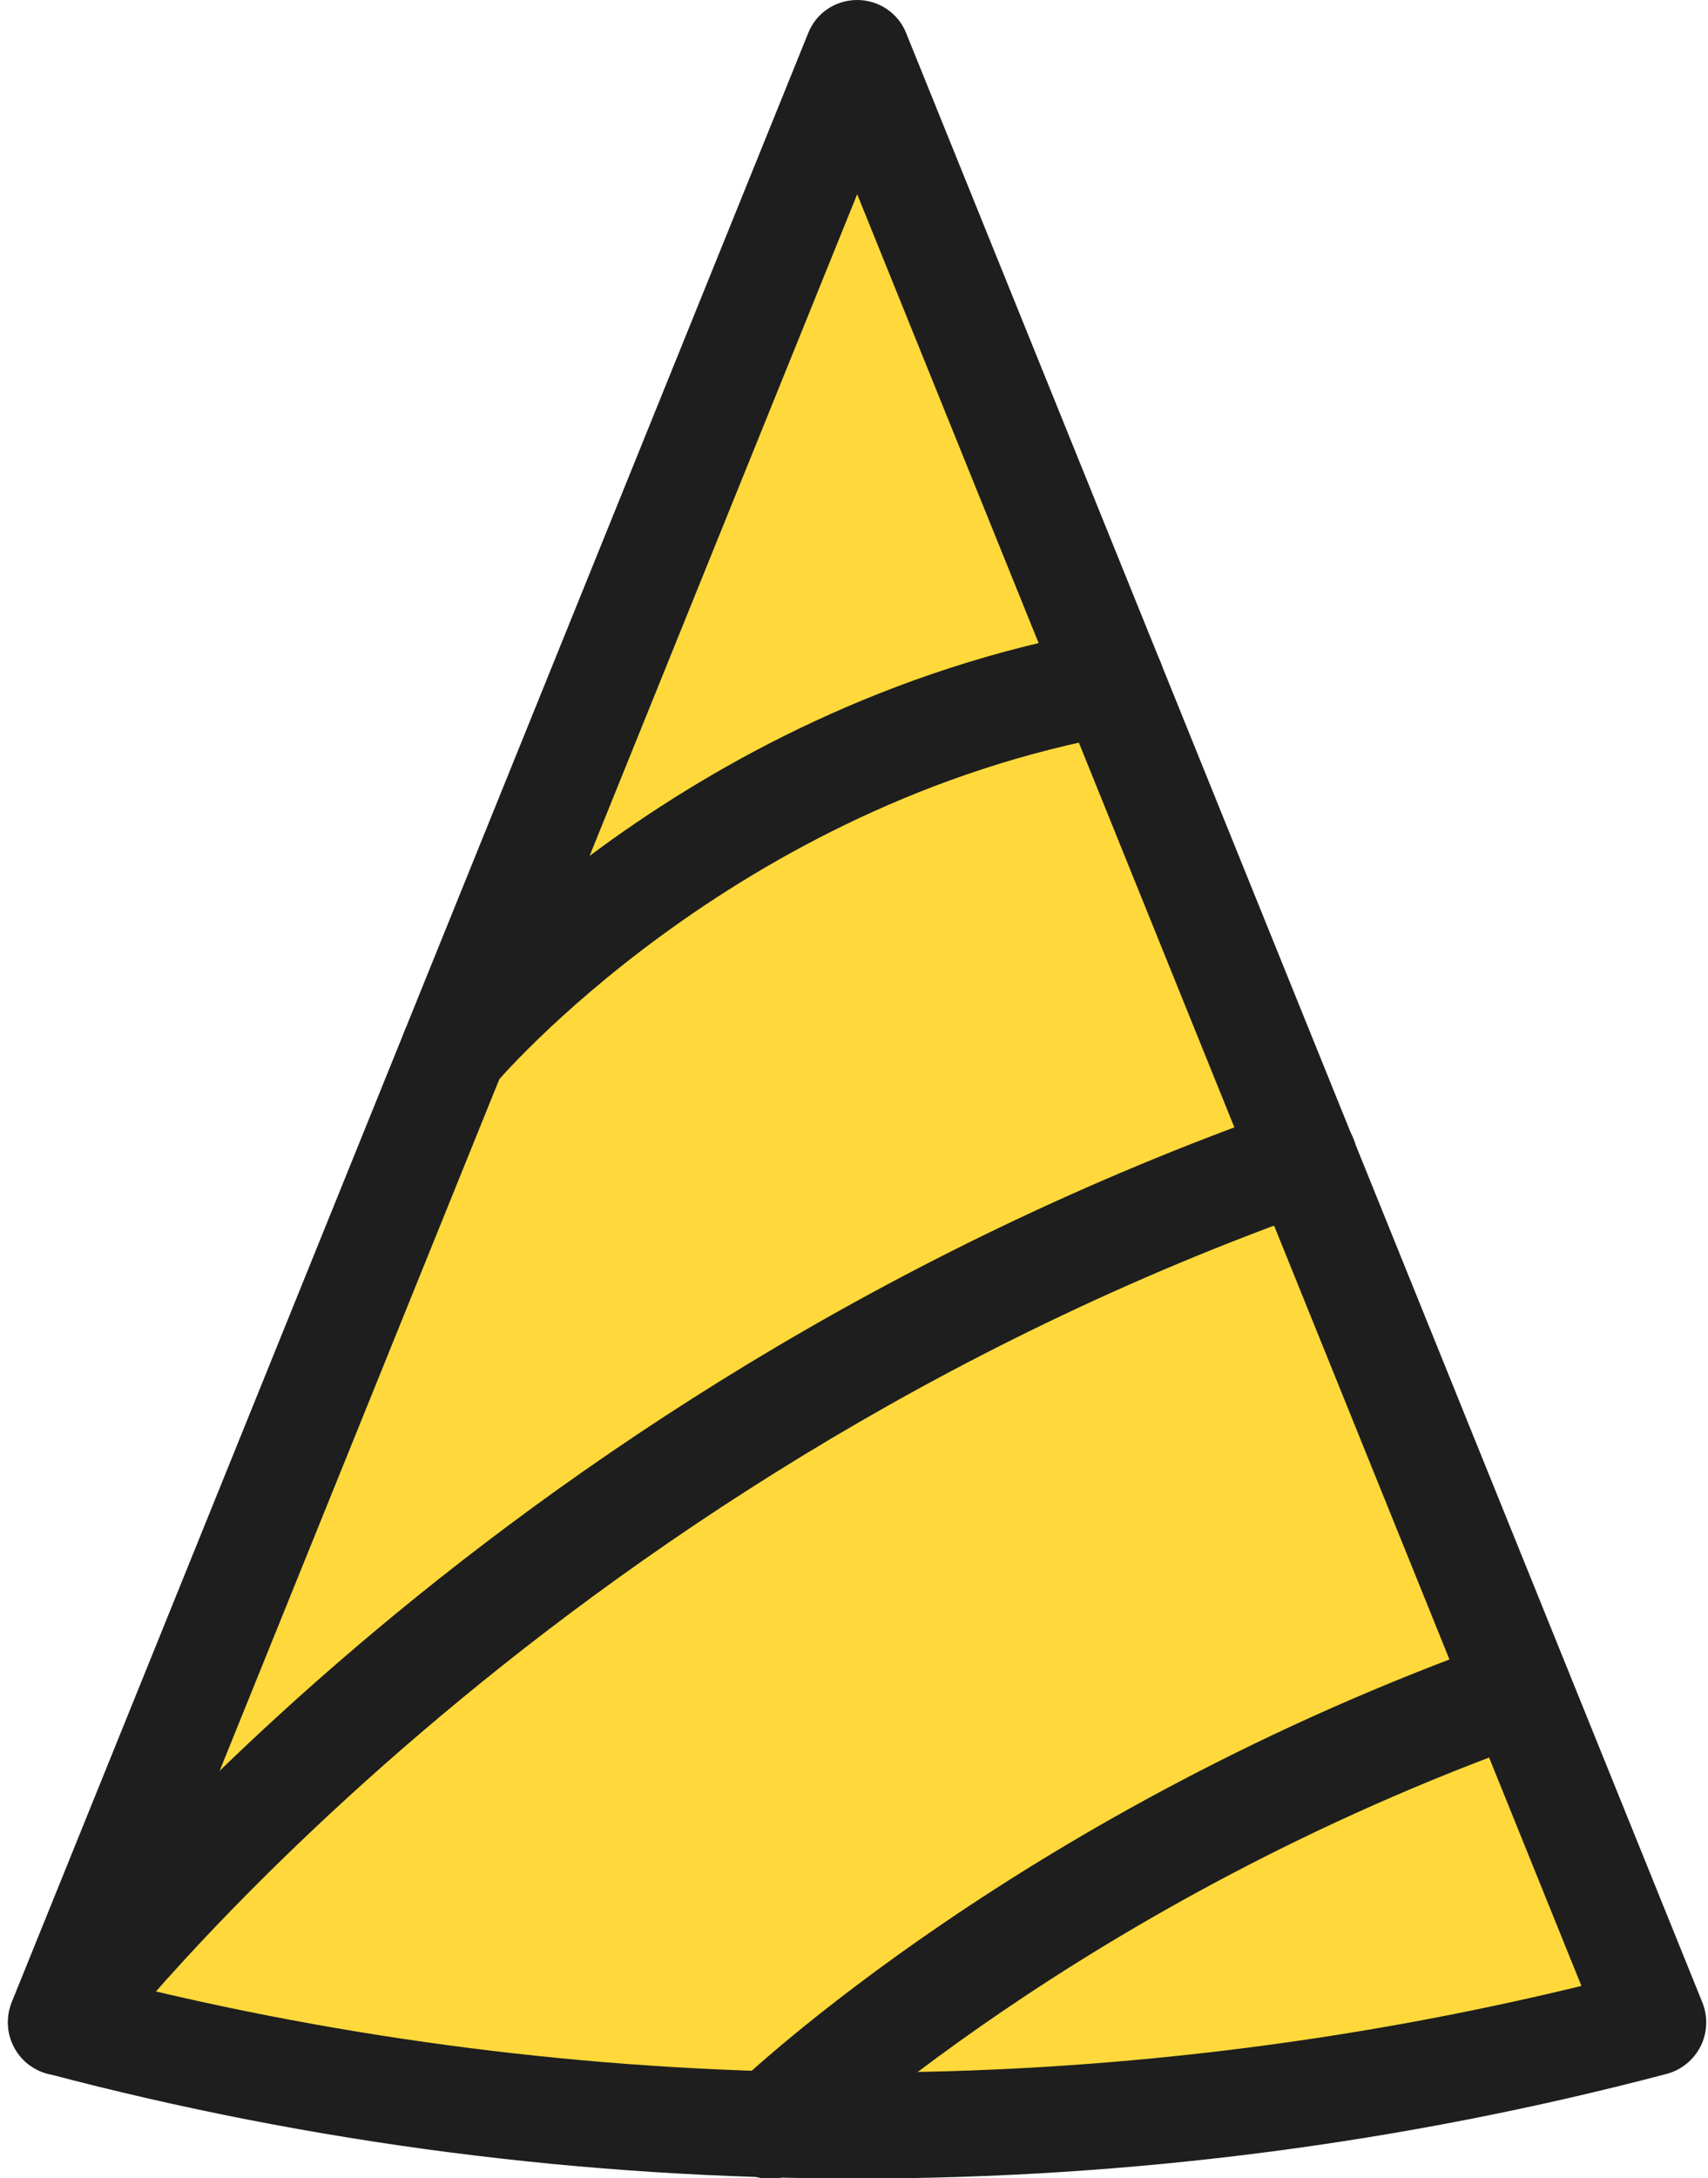
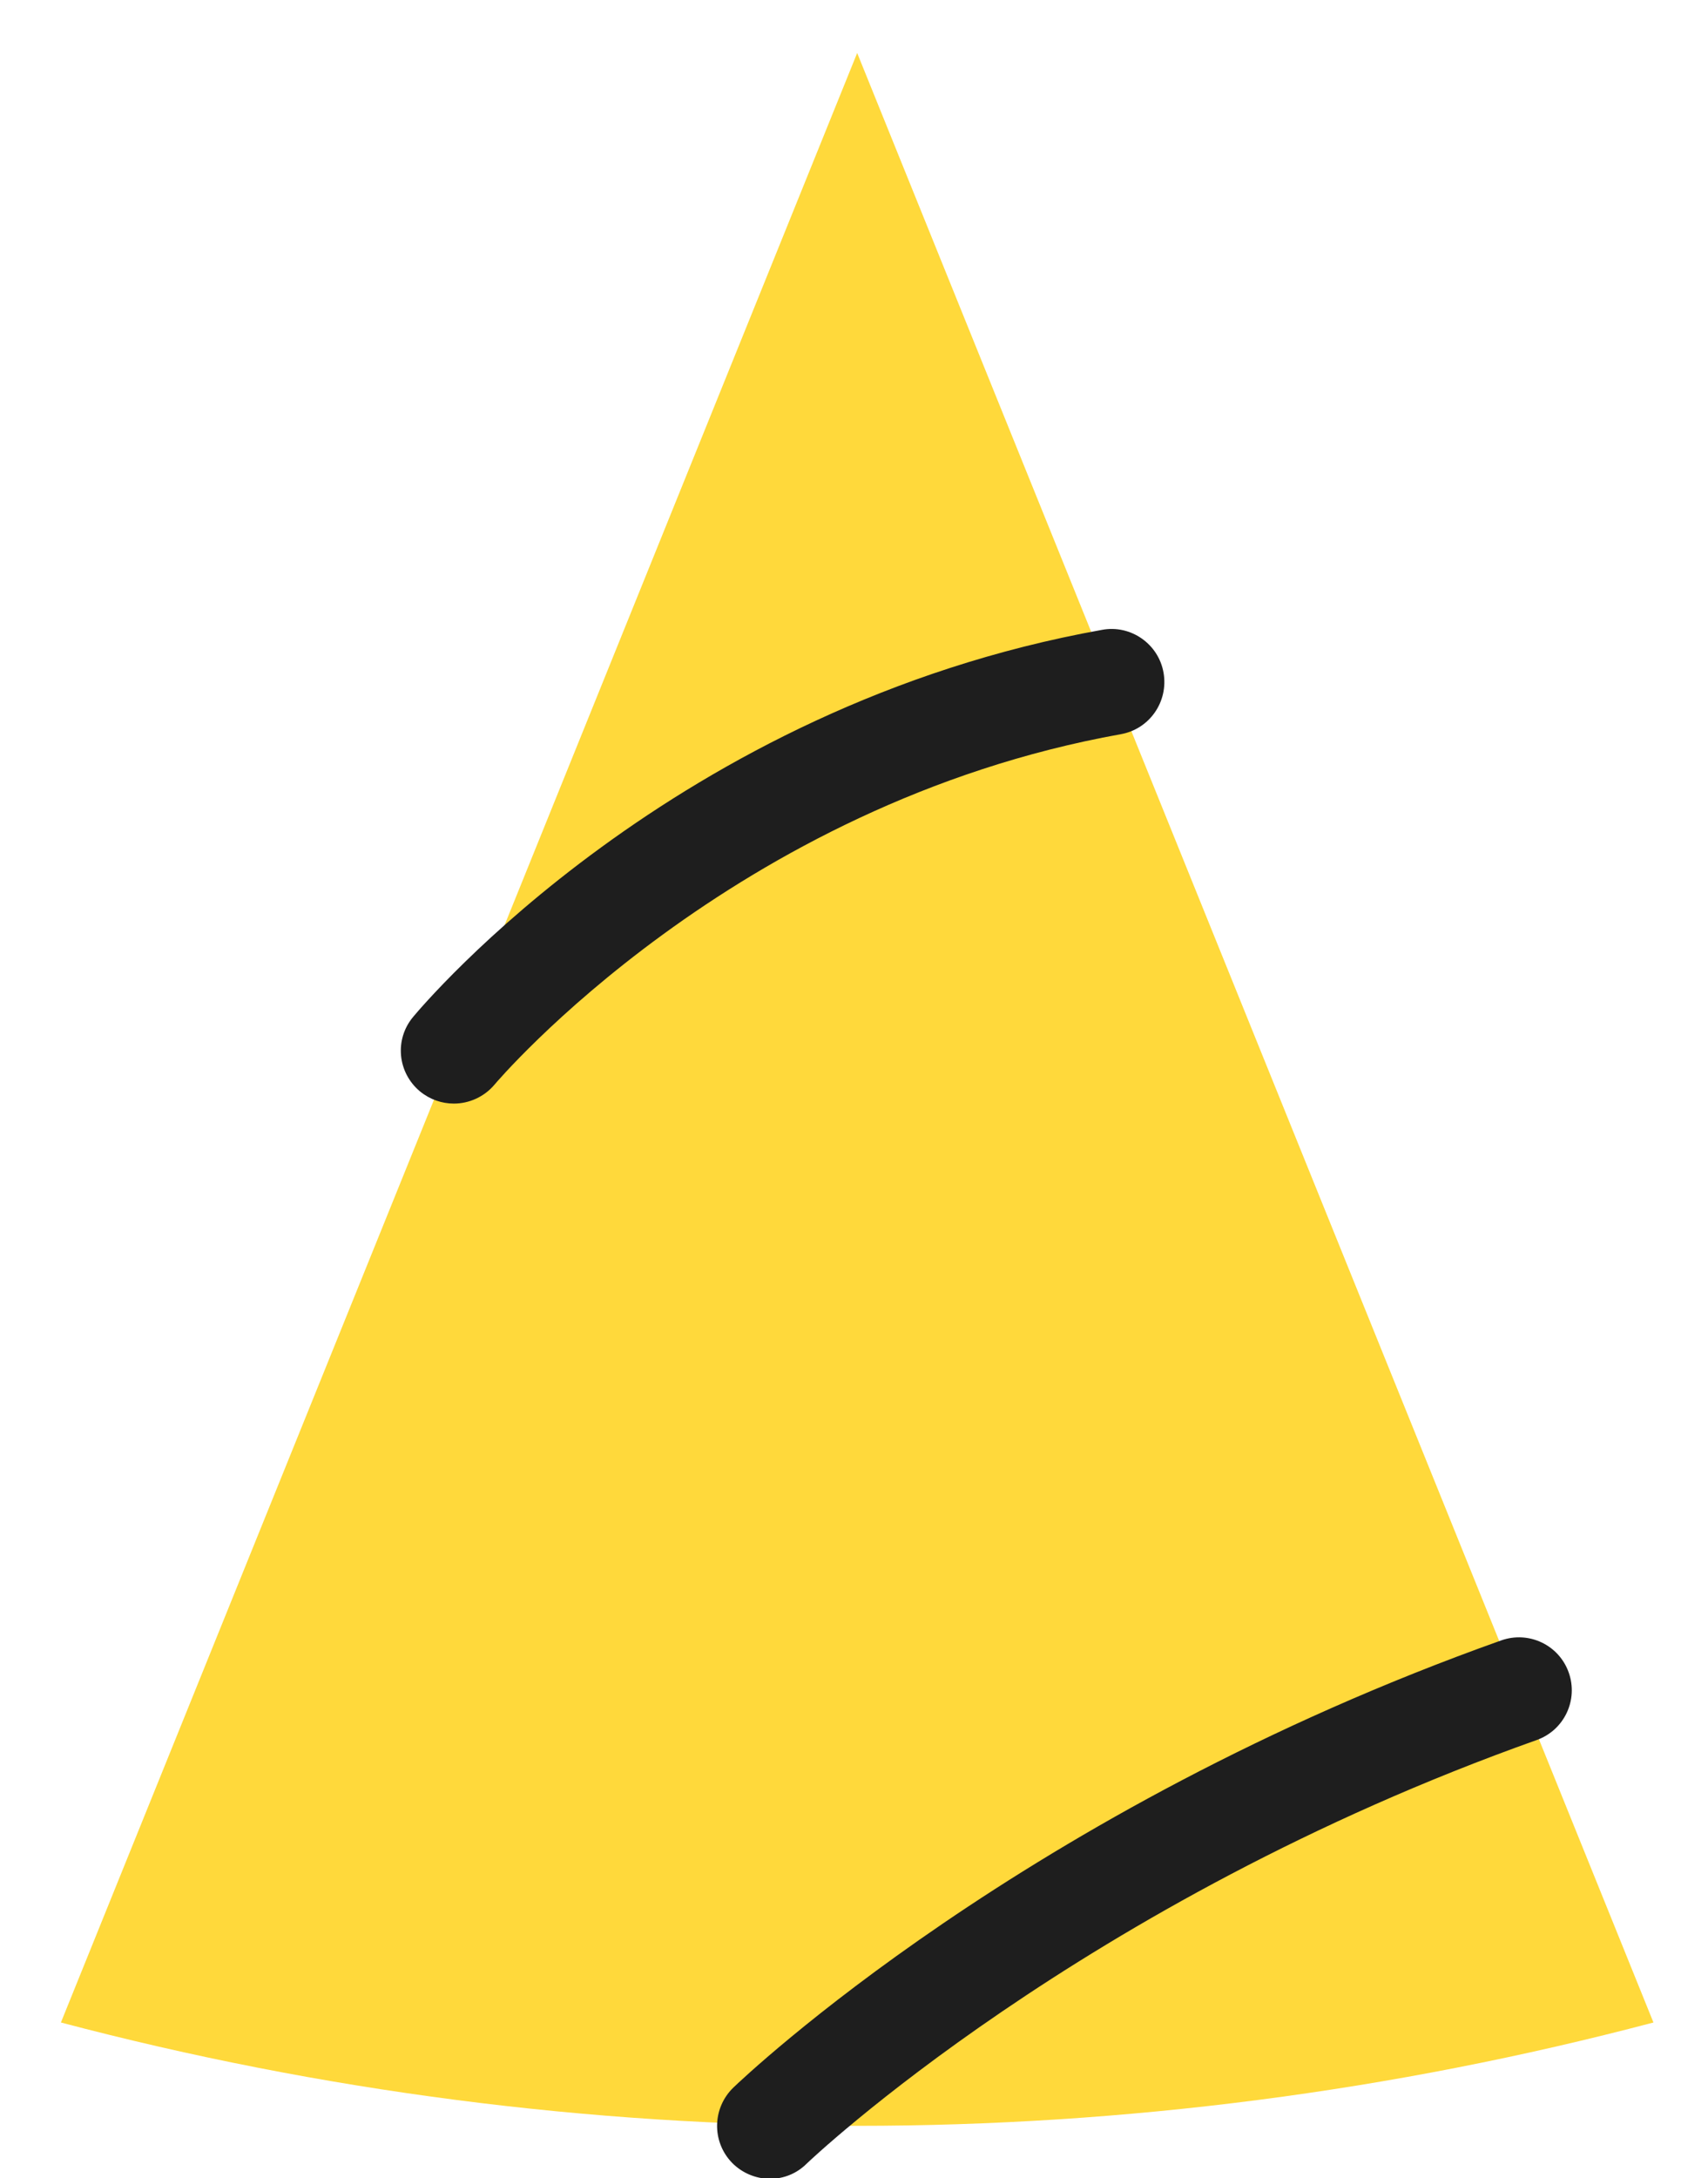
<svg xmlns="http://www.w3.org/2000/svg" fill="#1e1e1e" height="82.2" preserveAspectRatio="xMidYMid meet" version="1" viewBox="-0.3 0.0 64.5 82.2" width="64.5" zoomAndPan="magnify">
  <g>
    <g>
      <g id="change1_4">
        <path d="M62.14,76.33L62.14,76.33c-19.71,5.2-40.43,5.2-60.14,0l0,0L32.07,2L62.14,76.33z" fill="#ffd93b" />
      </g>
      <g id="change2_4">
-         <path d="M32.07,82.22c-10.29,0-20.58-1.32-30.58-3.96c-0.56-0.15-1.02-0.52-1.28-1.04c-0.26-0.51-0.28-1.11-0.07-1.65L30.22,1.25 C30.52,0.49,31.25,0,32.07,0c0.81,0,1.55,0.49,1.85,1.25l30.07,74.33c0.21,0.53,0.19,1.13-0.07,1.65 c-0.26,0.51-0.72,0.89-1.28,1.04C52.65,80.9,42.36,82.22,32.07,82.22z M4.71,74.95c17.95,4.36,36.77,4.36,54.71,0L32.07,7.33 L4.71,74.95z" fill="inherit" />
-       </g>
+         </g>
    </g>
  </g>
  <g>
    <g>
      <g id="change1_1">
-         <path d="M2,76.33c0,0,16.52-21.9,46.95-32.62" fill="#ffd93b" />
-       </g>
+         </g>
      <g id="change2_1">
-         <path d="M2,78.33c-0.42,0-0.84-0.13-1.2-0.4c-0.88-0.67-1.06-1.92-0.39-2.8c0.69-0.91,17.23-22.51,47.88-33.3 c1.04-0.37,2.18,0.18,2.55,1.22c0.37,1.04-0.18,2.18-1.22,2.55C20.15,55.97,3.76,77.32,3.6,77.53C3.2,78.05,2.6,78.33,2,78.33z" fill="inherit" />
-       </g>
+         </g>
    </g>
    <g>
      <g id="change1_3">
        <path d="M16.84,39.65c0,0,9.22-11.12,24.83-13.92" fill="#ffd93b" />
      </g>
      <g id="change2_3">
        <path d="M16.84,41.65c-0.45,0-0.9-0.15-1.28-0.46c-0.85-0.71-0.97-1.96-0.26-2.81c0.4-0.48,9.87-11.72,26.02-14.61 c1.08-0.2,2.13,0.53,2.32,1.62c0.19,1.09-0.53,2.13-1.62,2.32c-14.66,2.63-23.56,13.12-23.65,13.23 C17.98,41.4,17.41,41.65,16.84,41.65z" fill="inherit" />
      </g>
    </g>
    <g>
      <g id="change1_2">
-         <path d="M28.78,80.23c0,0,10.52-10.12,28.29-16.43" fill="#ffd93b" />
-       </g>
+         </g>
      <g id="change2_2">
        <path d="M28.78,82.23c-0.52,0-1.05-0.21-1.44-0.61c-0.77-0.8-0.74-2.06,0.05-2.83c0.44-0.42,11.03-10.49,29-16.88 c1.04-0.37,2.18,0.17,2.55,1.21c0.37,1.04-0.17,2.18-1.21,2.55c-17.17,6.1-27.47,15.89-27.57,15.99 C29.78,82.04,29.28,82.23,28.78,82.23z" fill="inherit" />
      </g>
    </g>
  </g>
</svg>